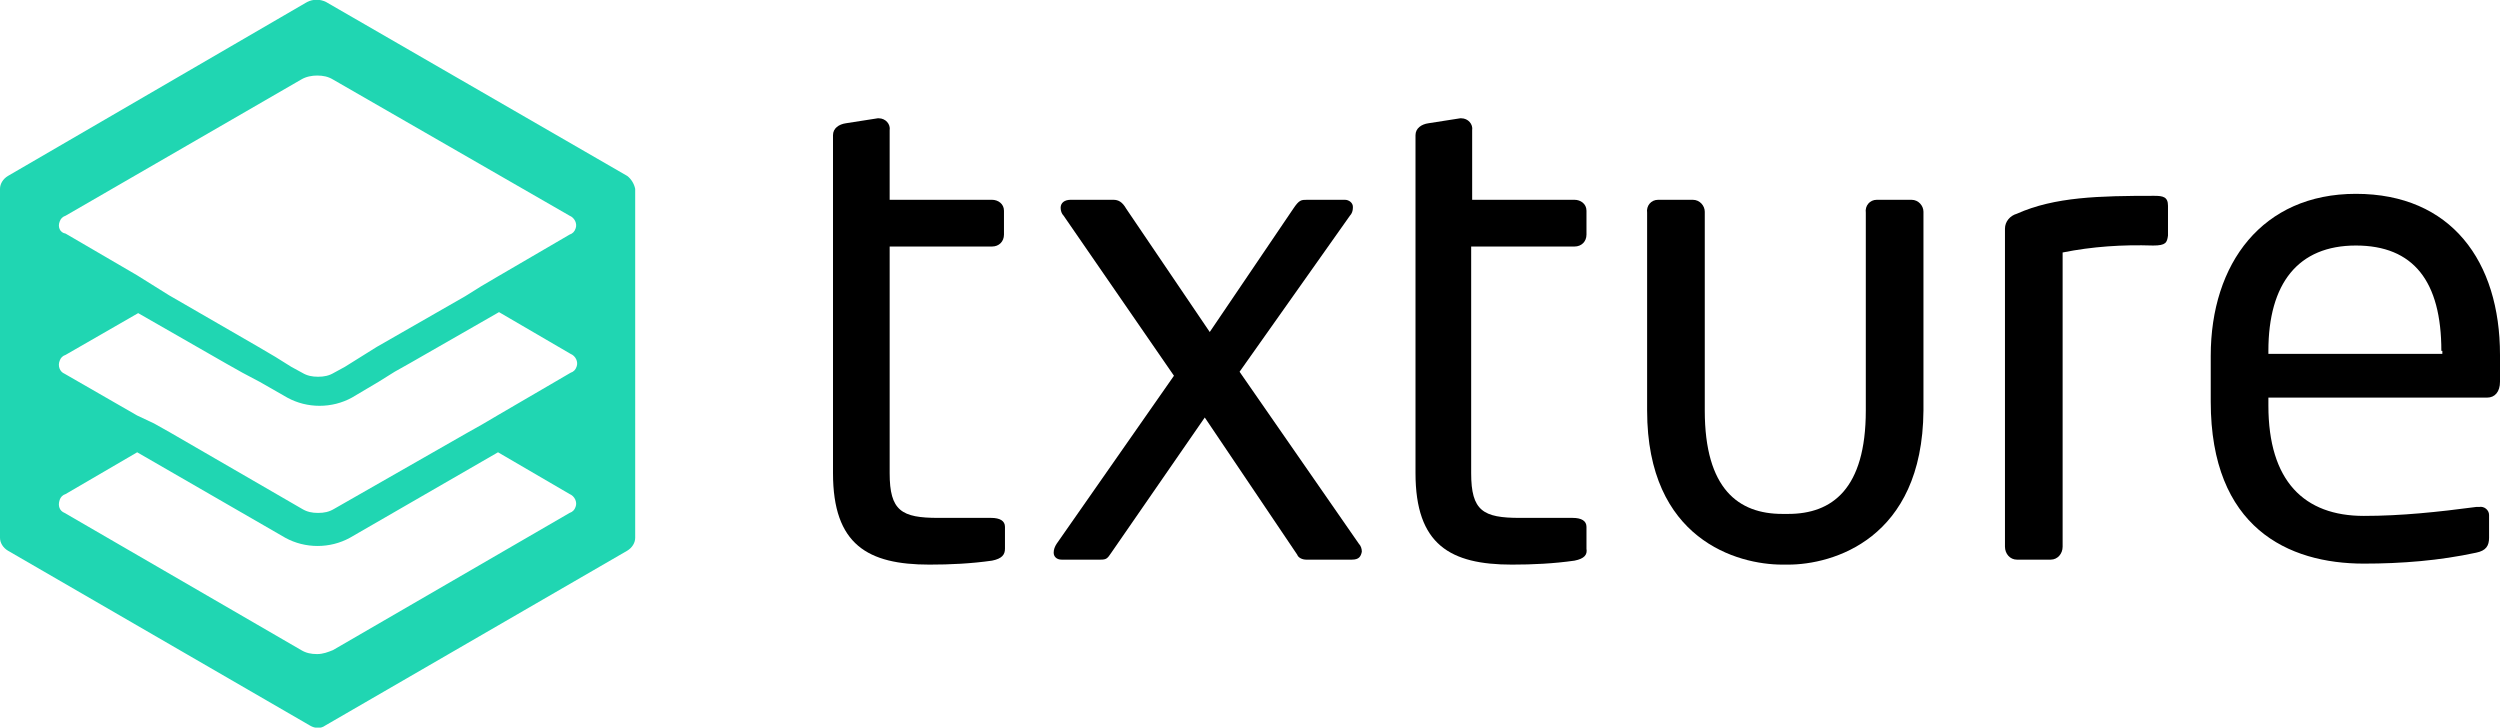
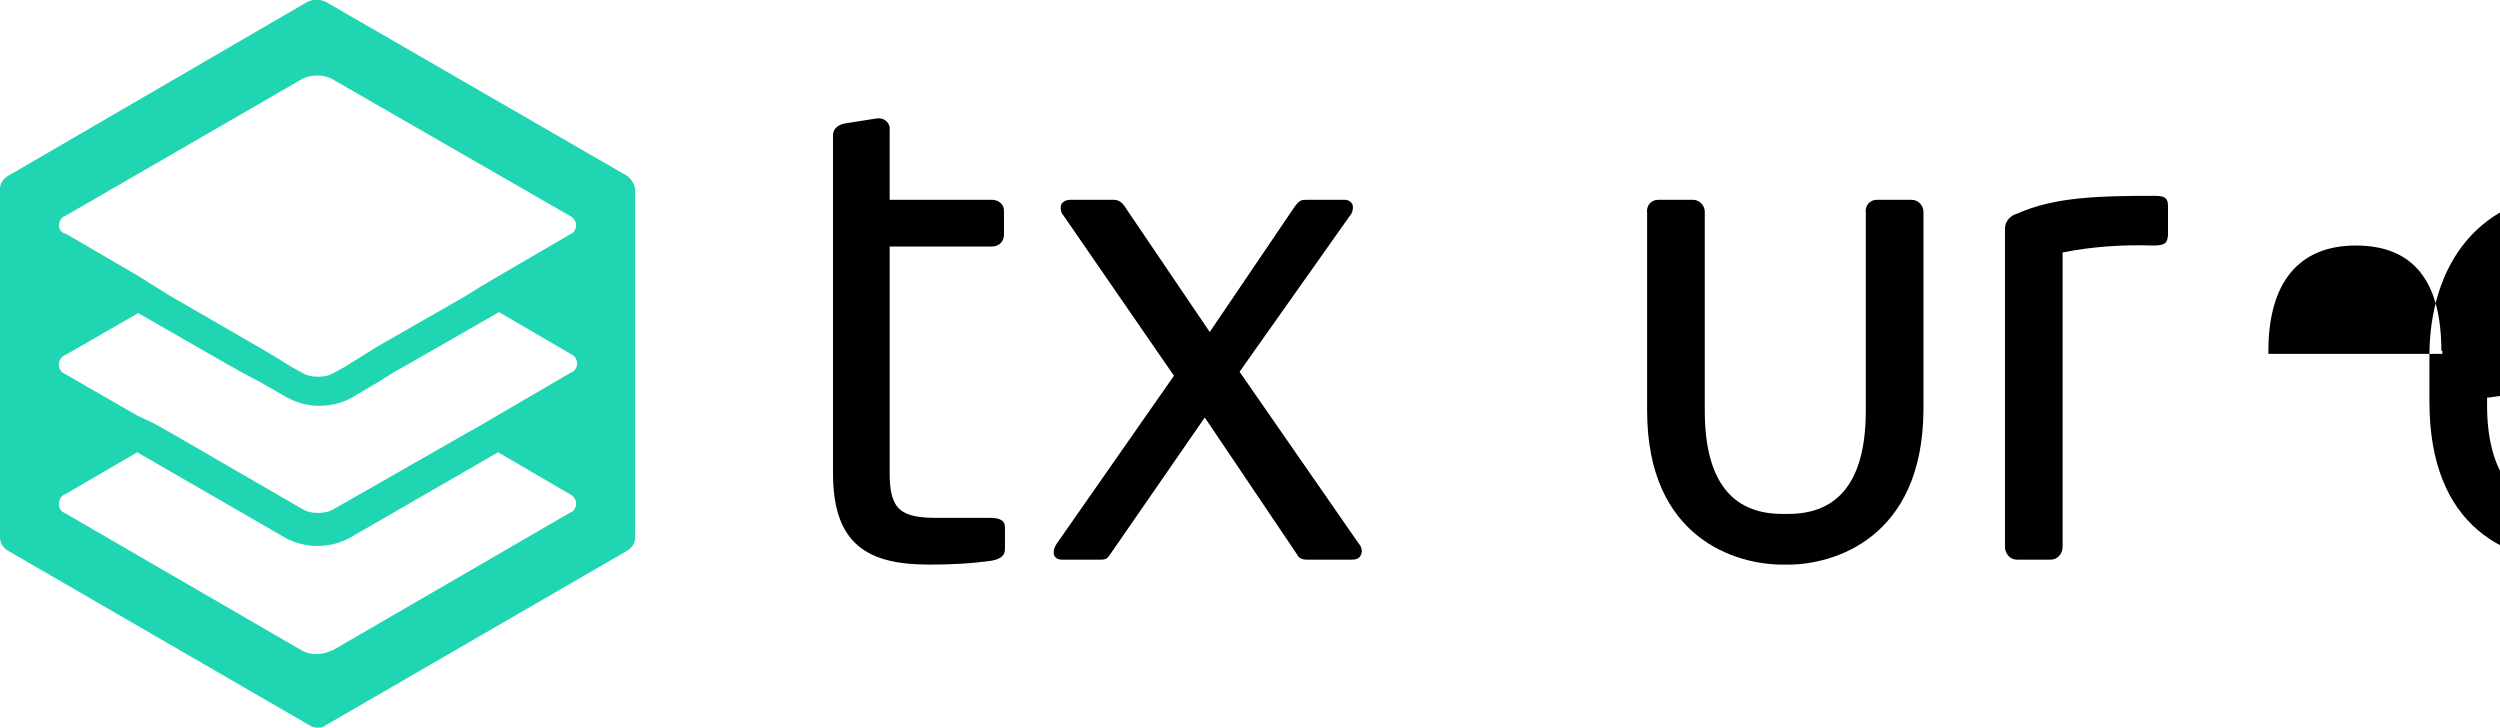
<svg xmlns="http://www.w3.org/2000/svg" version="1.1" id="Ebene_1" x="0px" y="0px" viewBox="0 0 251.5 73.2" style="enable-background:new 0 0 251.5 73.2;" xml:space="preserve">
  <style type="text/css">
	.st0{fill:#20D6B2;}
</style>
  <path d="M99.8,56.4c-2.1,0.3-4.2,0.4-6.3,0.4c-6.2,0-9.7-2-9.7-9.2v-34c0-0.7,0.6-1.1,1.3-1.2l3.2-0.5h0.1c0.7,0,1.2,0.6,1.1,1.2  c0,0,0,0,0,0v7h10.3c0.6,0,1.2,0.4,1.2,1.1c0,0,0,0.1,0,0.1v2.3c0,0.7-0.5,1.2-1.2,1.2c0,0,0,0-0.1,0H89.5v22.8  c0,3.8,1.2,4.5,4.9,4.5h5.3c0.9,0,1.4,0.3,1.4,0.9v2.2C101.1,55.8,100.8,56.2,99.8,56.4z" />
  <path d="M136,56.3h-4.6c-0.4,0-0.8-0.2-0.9-0.5L121.2,42l-9.4,13.6c-0.4,0.6-0.5,0.7-1.1,0.7h-3.9c-0.5,0-0.8-0.3-0.8-0.7  c0-0.3,0.1-0.6,0.3-0.9l11.8-16.9l-11.1-16.1c-0.2-0.2-0.3-0.5-0.3-0.8c0-0.5,0.4-0.8,1-0.8h4.3c0.5,0,0.9,0.2,1.3,0.9l8.4,12.4  l8.4-12.4c0.6-0.9,0.8-0.9,1.4-0.9h3.8c0.4,0,0.8,0.3,0.8,0.7c0,0,0,0.1,0,0.1c0,0.3-0.1,0.6-0.3,0.8l-11.1,15.7l12,17.3  c0.2,0.2,0.3,0.5,0.3,0.8C136.9,56,136.7,56.3,136,56.3z" />
-   <path d="M158.4,56.4c-2.1,0.3-4.2,0.4-6.3,0.4c-6.2,0-9.7-2-9.7-9.2v-34c0-0.7,0.6-1.1,1.3-1.2l3.2-0.5h0.1c0.7,0,1.2,0.6,1.1,1.2  c0,0,0,0,0,0v7h10.3c0.6,0,1.2,0.4,1.2,1.1c0,0,0,0.1,0,0.1v2.3c0,0.7-0.5,1.2-1.2,1.2c0,0,0,0-0.1,0h-10.3v22.8  c0,3.8,1.2,4.5,4.9,4.5h5.3c0.9,0,1.4,0.3,1.4,0.9v2.2C159.7,55.8,159.4,56.2,158.4,56.4z" />
  <path d="M179.9,56.8h-0.6c-4.5,0-13.6-2.5-13.6-15.5V21.4c-0.1-0.7,0.4-1.3,1.1-1.3c0,0,0.1,0,0.1,0h3.4c0.7,0,1.2,0.6,1.2,1.2  c0,0,0,0.1,0,0.1v19.9c0,7.9,3.4,10.4,7.8,10.4h0.6c4.4,0,7.8-2.5,7.8-10.4V21.4c-0.1-0.7,0.4-1.3,1.1-1.3c0,0,0,0,0.1,0h3.4  c0.7,0,1.2,0.6,1.2,1.2c0,0,0,0.1,0,0.1v19.9C193.4,54.3,184.3,56.8,179.9,56.8z" />
  <path d="M216.6,24.7c-3.1-0.1-6.1,0.1-9.1,0.7V55c0,0.7-0.5,1.3-1.2,1.3c0,0,0,0,0,0h-3.4c-0.7,0-1.2-0.6-1.2-1.3V23  c0-0.7,0.5-1.3,1.2-1.5c3.8-1.7,8.3-1.8,13.8-1.8c0.9,0,1.4,0.1,1.4,1v3C218,24.4,217.9,24.7,216.6,24.7z" />
-   <path d="M250.2,40h-22v0.8c0,7.6,3.6,11.1,9.6,11.1c3.8,0,7.5-0.4,11.3-0.9h0.3c0.5-0.1,1,0.3,1,0.8c0,0,0,0.1,0,0.1v2.2  c0,0.8-0.3,1.3-1.3,1.5c-3.7,0.8-7.5,1.1-11.3,1.1c-7.6,0-15.4-3.6-15.4-16.3v-4.6c0-9.3,5.2-16.3,14.6-16.3  c9.6,0,14.5,6.8,14.5,16.2v2.7C251.5,39.4,251,40,250.2,40z M245.6,35.3c0-7-2.8-10.6-8.6-10.6s-8.8,3.8-8.8,10.6v0.3h17.5V35.3z" />
+   <path d="M250.2,40v0.8c0,7.6,3.6,11.1,9.6,11.1c3.8,0,7.5-0.4,11.3-0.9h0.3c0.5-0.1,1,0.3,1,0.8c0,0,0,0.1,0,0.1v2.2  c0,0.8-0.3,1.3-1.3,1.5c-3.7,0.8-7.5,1.1-11.3,1.1c-7.6,0-15.4-3.6-15.4-16.3v-4.6c0-9.3,5.2-16.3,14.6-16.3  c9.6,0,14.5,6.8,14.5,16.2v2.7C251.5,39.4,251,40,250.2,40z M245.6,35.3c0-7-2.8-10.6-8.6-10.6s-8.8,3.8-8.8,10.6v0.3h17.5V35.3z" />
  <path class="st0" d="M63.1,17.7L32.8,0.2c-0.6-0.3-1.3-0.3-1.9,0L0.8,17.7C0.3,18,0,18.5,0,19v35.1c0,0.5,0.3,1,0.8,1.3L31.2,73  c0.5,0.3,1.1,0.3,1.5,0l30.4-17.6c0.5-0.3,0.8-0.8,0.8-1.3V19C63.8,18.5,63.5,18,63.1,17.7z M31.9,65.8c-0.6,0-1.1-0.1-1.6-0.4  L6.5,51.6C6,51.4,5.8,50.9,6,50.3c0.1-0.3,0.3-0.5,0.6-0.6l7.2-4.2l14.9,8.6c2,1.1,4.5,1.1,6.5,0l14.9-8.6l7.2,4.2  c0.5,0.2,0.8,0.8,0.6,1.3c-0.1,0.3-0.3,0.5-0.6,0.6L33.5,65.4C33,65.6,32.5,65.8,31.9,65.8z M31.9,7.6c0.6,0,1.1,0.1,1.6,0.4  l23.8,13.7c0.5,0.2,0.8,0.8,0.6,1.3c-0.1,0.3-0.3,0.5-0.6,0.6l-7.2,4.2l-1.7,1l-1.6,1l-8.9,5.1l-1.6,1l-1.6,1l-1.1,0.6  c-0.5,0.3-1,0.4-1.6,0.4c-0.6,0-1.1-0.1-1.6-0.4l-1.1-0.6l-1.6-1l-1.7-1L17,29.7l-1.6-1l-1.6-1l-7.2-4.2C6,23.4,5.8,22.8,6,22.3  c0.1-0.3,0.3-0.5,0.6-0.6L30.3,8C30.8,7.7,31.4,7.6,31.9,7.6z M13.8,41.8l-7.3-4.2C6,37.4,5.8,36.8,6,36.3c0.1-0.3,0.3-0.5,0.6-0.6  l7.3-4.2l8.9,5.1l1.6,0.9l1.7,0.9l2.8,1.6c2,1.1,4.5,1.1,6.5,0l2.7-1.6l1.6-1l1.6-0.9l8.9-5.1l7.2,4.2c0.5,0.2,0.8,0.8,0.6,1.3  c-0.1,0.3-0.3,0.5-0.6,0.6l-7.2,4.2l-1.7,1l-1.6,0.9l-13.3,7.6c-0.5,0.3-1,0.4-1.6,0.4c-0.6,0-1.1-0.1-1.6-0.4l-13.3-7.7l-1.6-0.9  L13.8,41.8z" />
</svg>